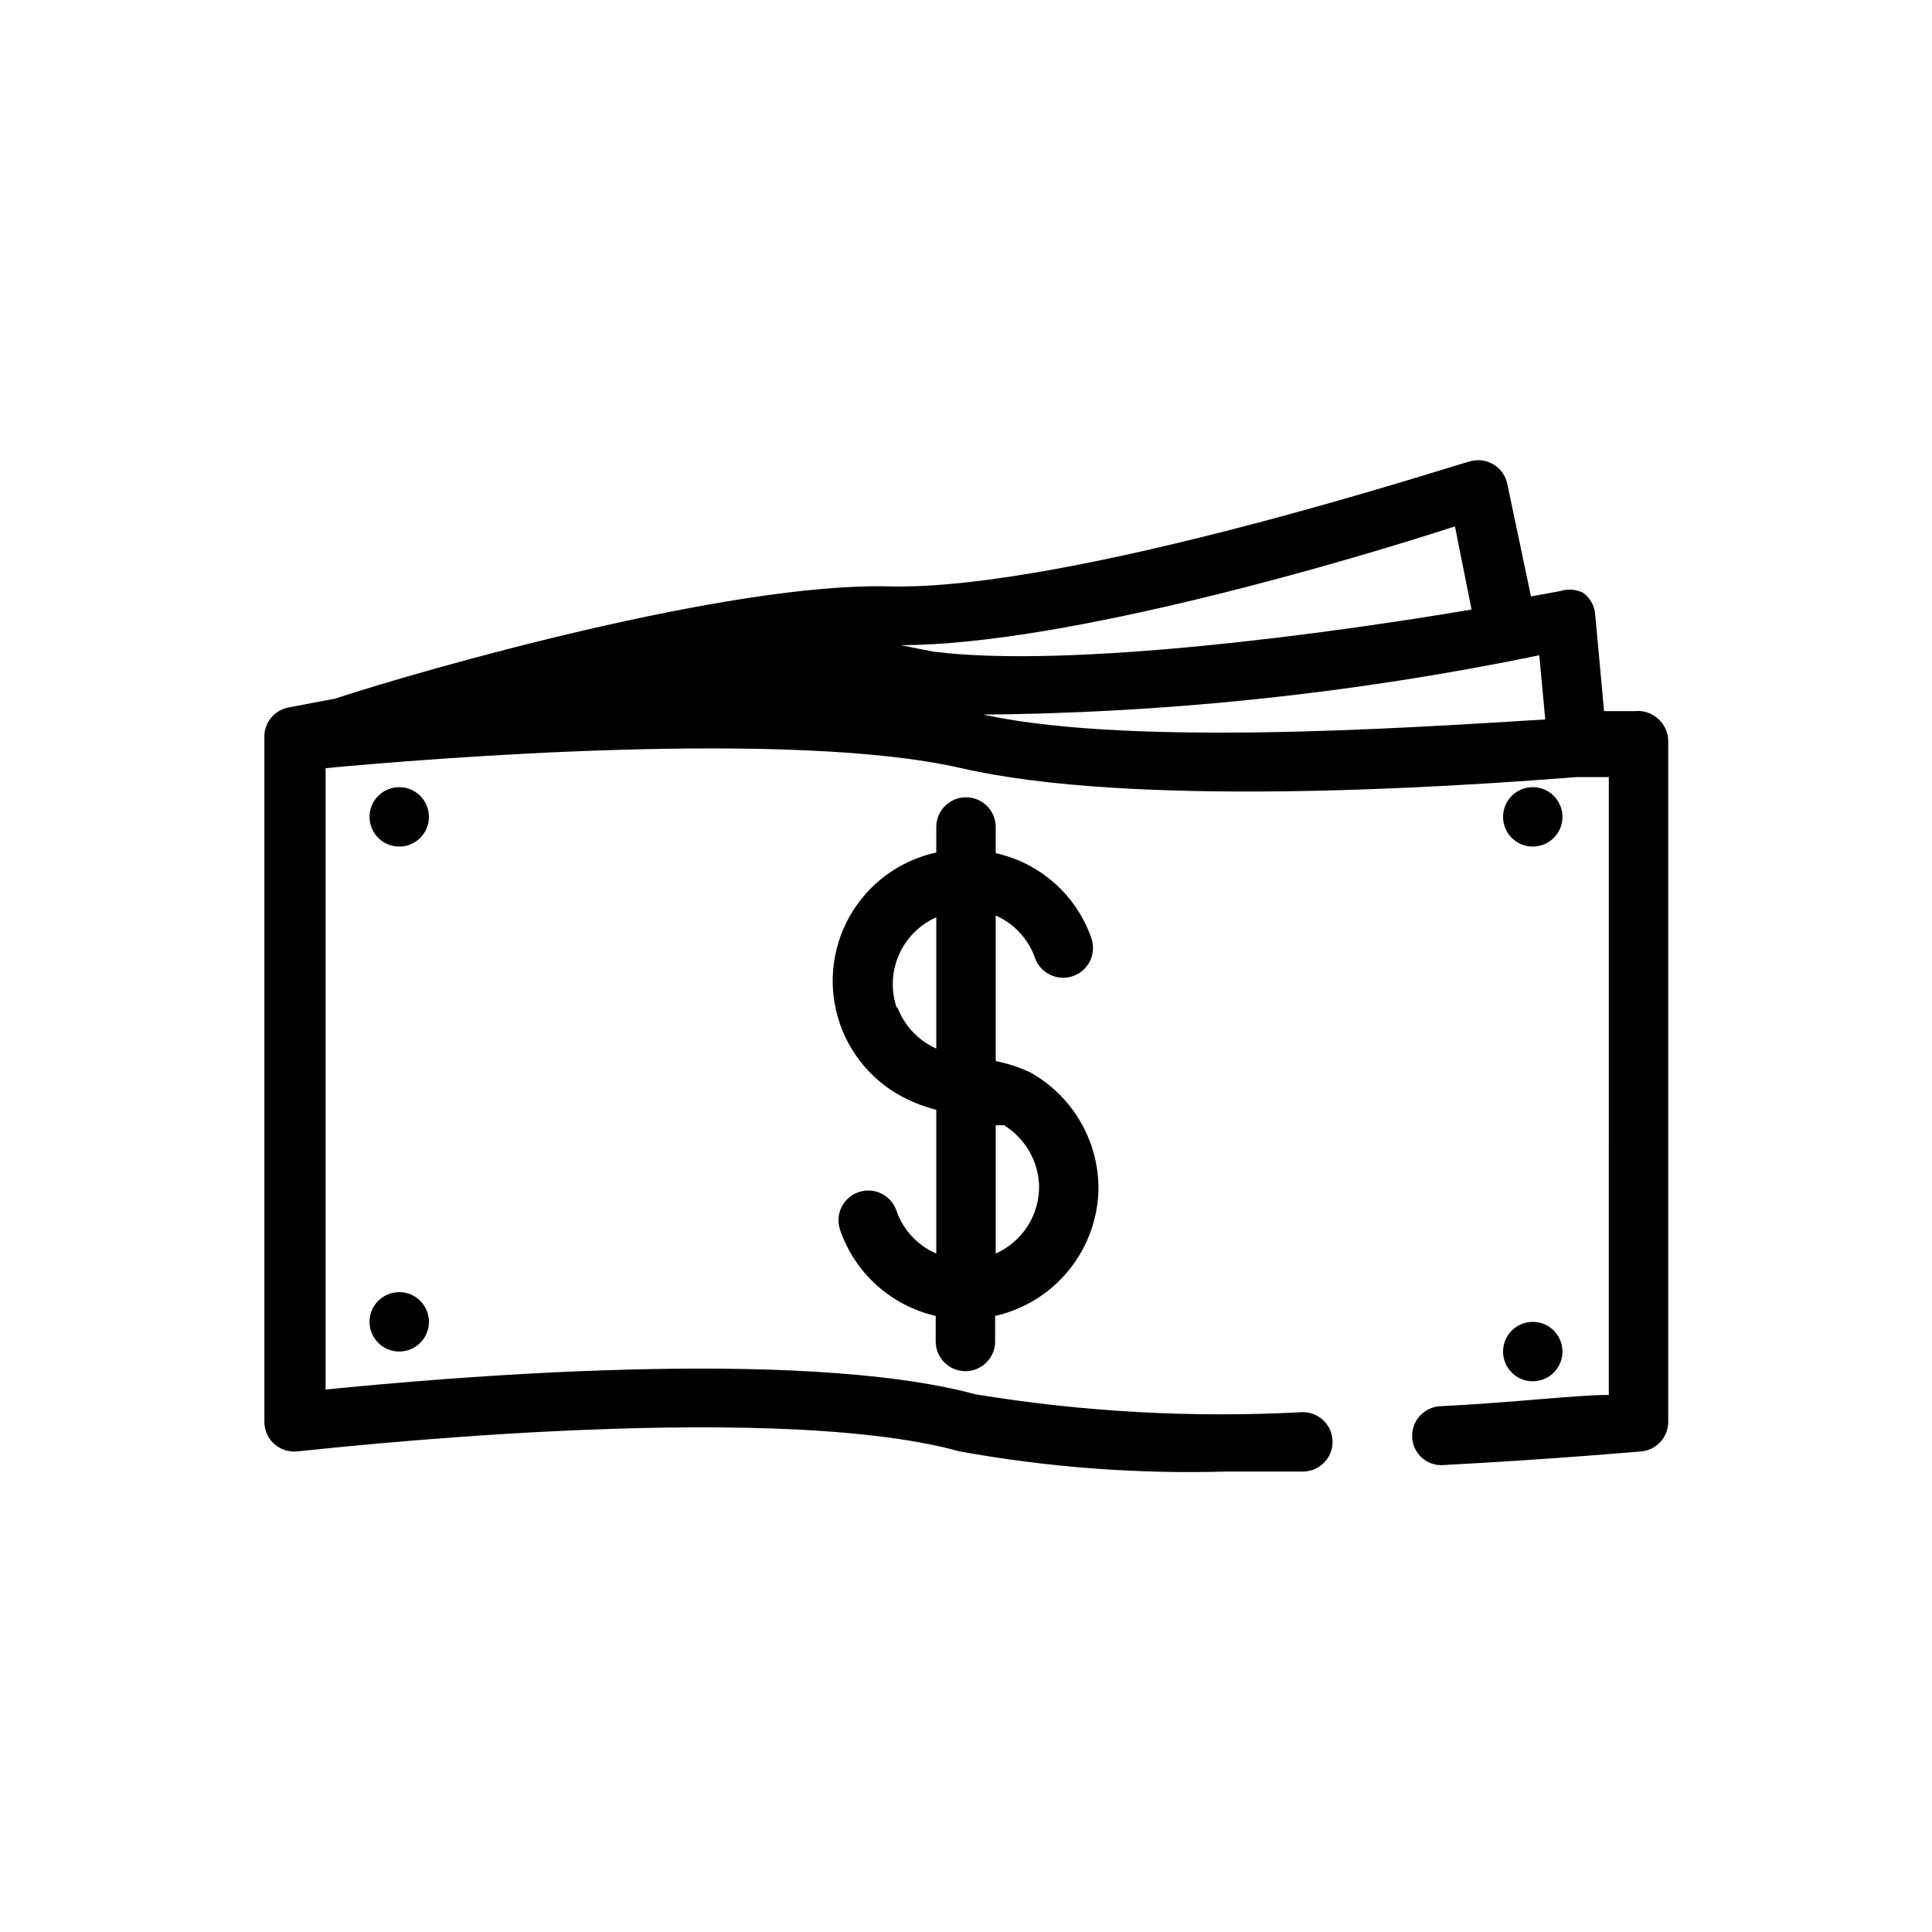
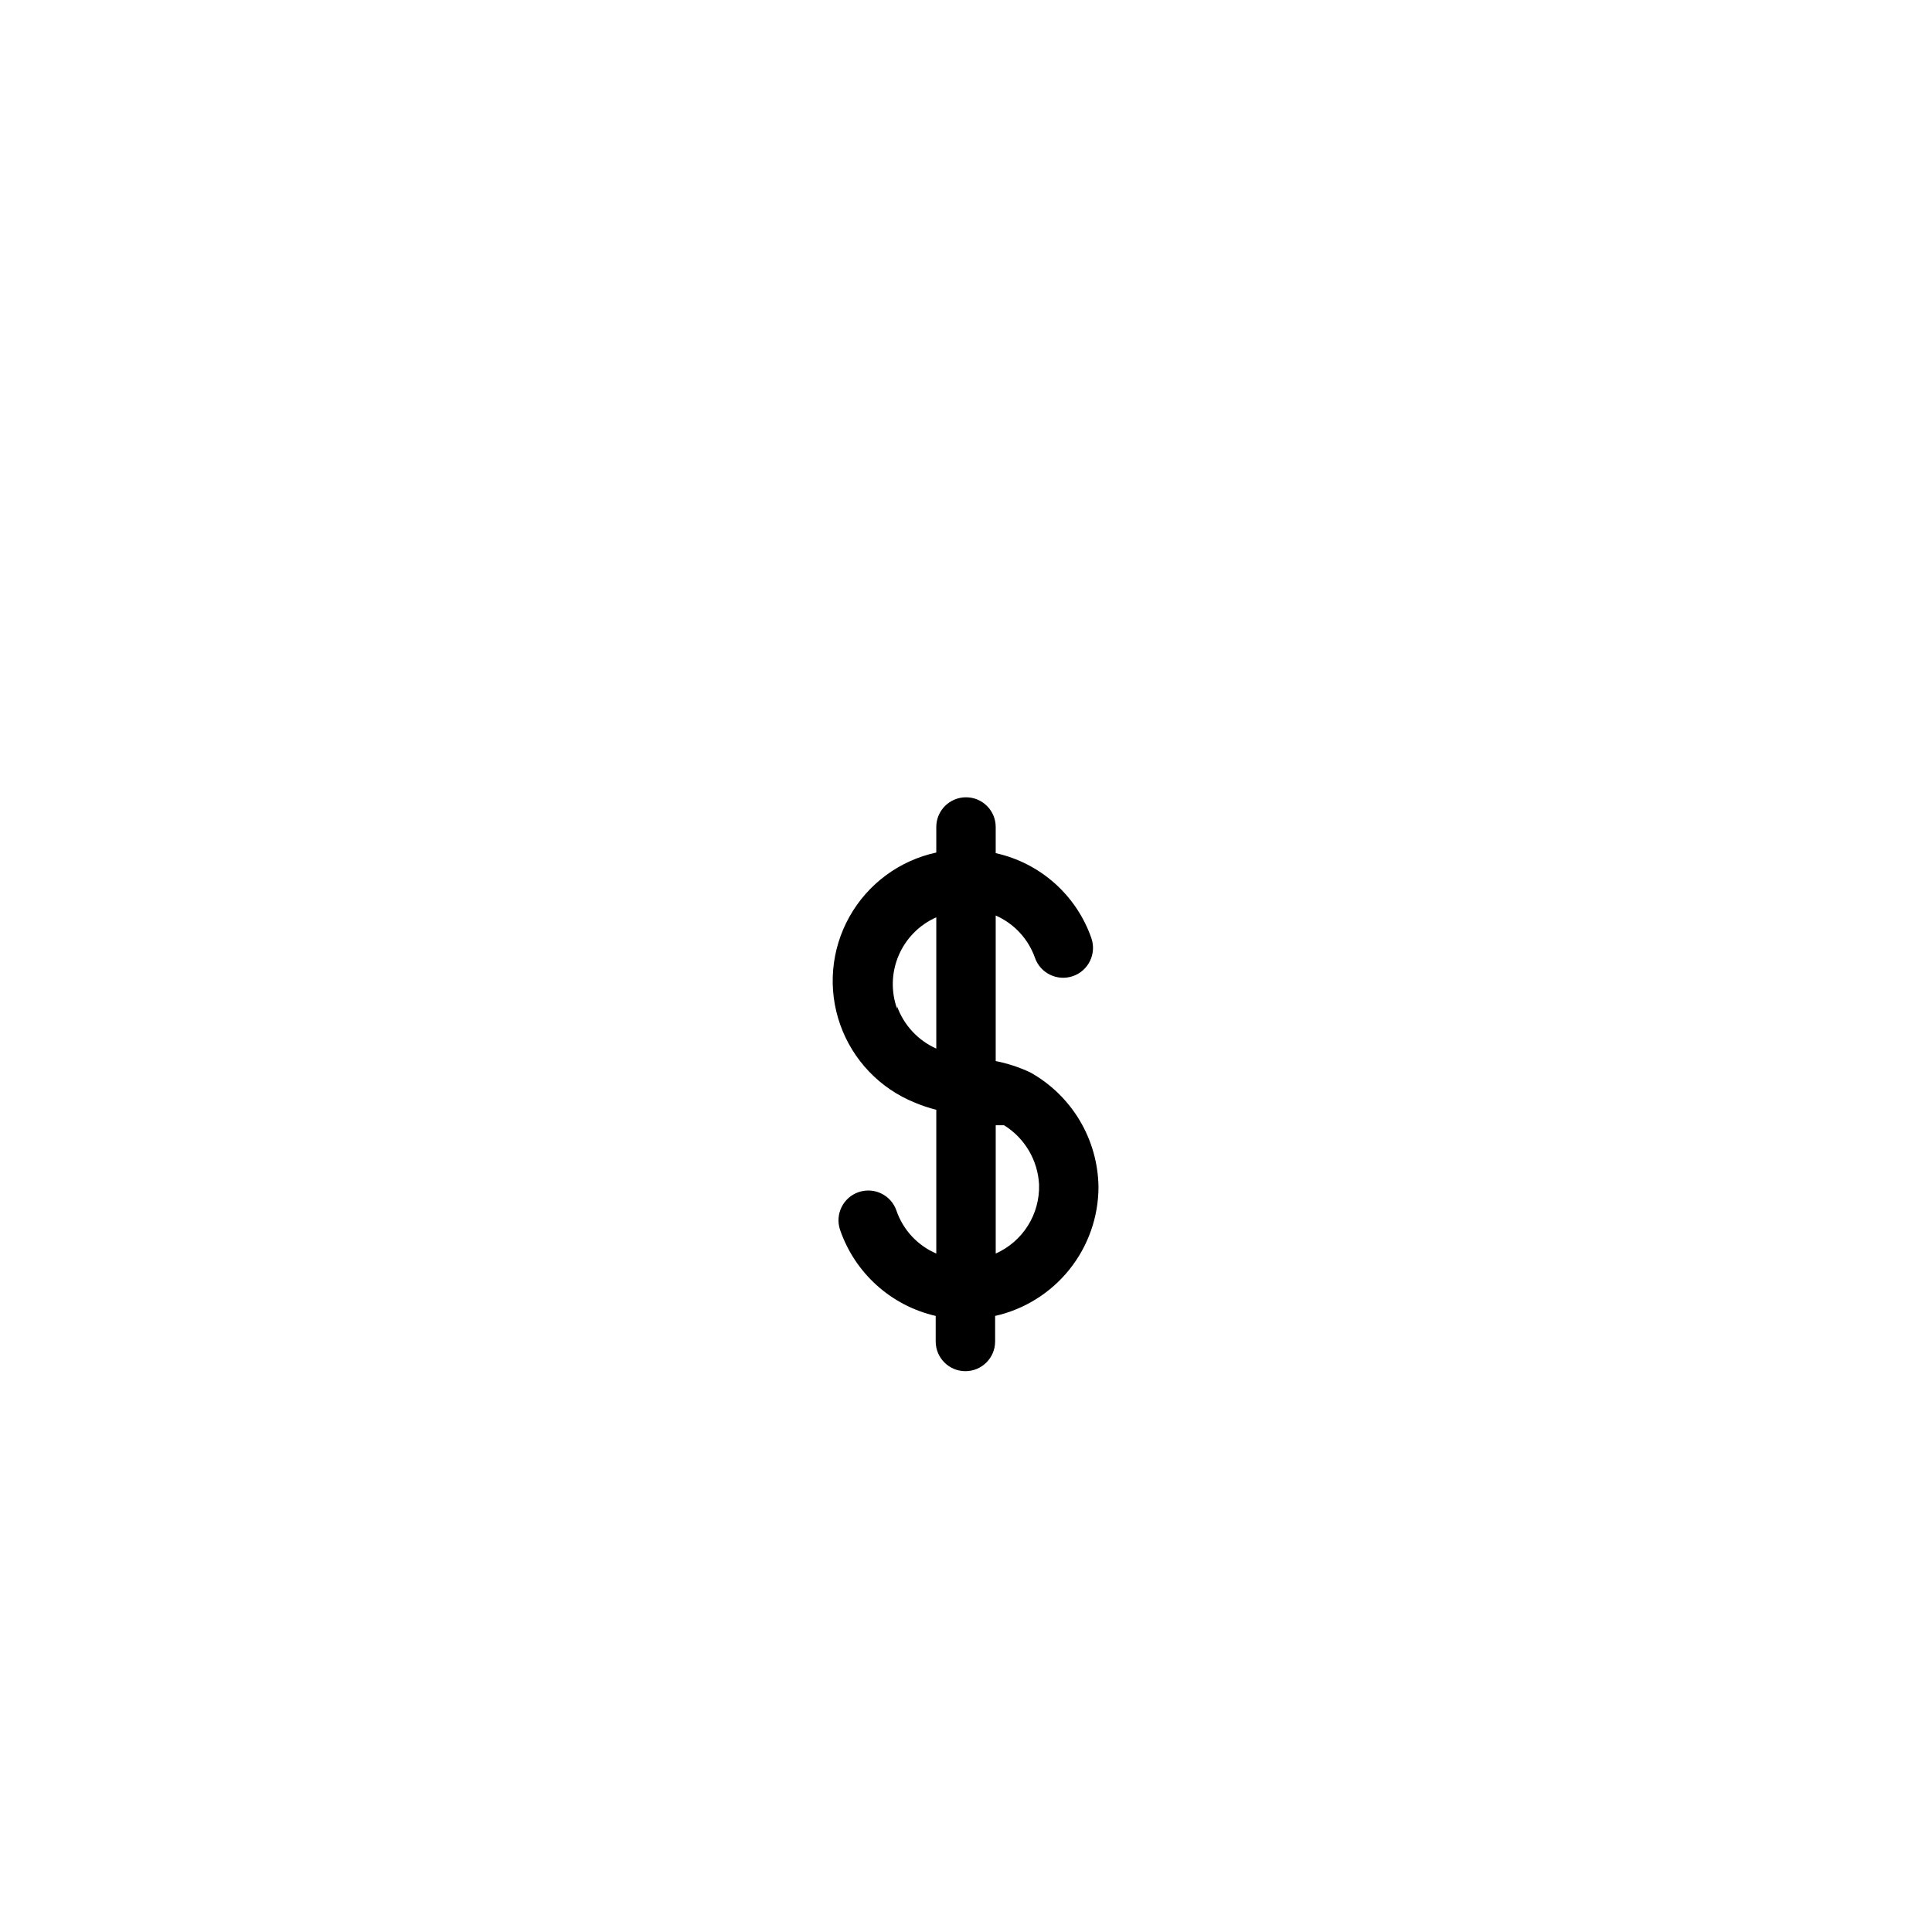
<svg xmlns="http://www.w3.org/2000/svg" fill="#000000" width="800px" height="800px" version="1.1" viewBox="144 144 512 512">
  <g>
-     <path d="m583.42 334.5c-1.66-1.531-3.894-2.277-6.141-2.047h-8.188l-2.363-25.82c-0.227-2.199-1.371-4.195-3.148-5.512-1.902-0.965-4.109-1.137-6.141-0.473l-7.715 1.418-6.297-29.914c-0.473-2.164-1.832-4.027-3.75-5.137s-4.215-1.359-6.324-0.688c-1.102 0-105.64 34.48-154.13 33.062-42.195-0.945-122.49 21.883-146.42 29.754l-12.438 2.363c-3.848 0.777-6.531 4.269-6.297 8.188-0.016 0.262-0.016 0.523 0 0.785v180.43c0.023 2.231 0.996 4.352 2.676 5.824 1.695 1.457 3.918 2.141 6.141 1.891 1.258 0 123.43-14.328 175.39 0h-0.004c23.316 4.234 47.008 6.027 70.691 5.352h20.309c4.348 0 7.875-3.523 7.875-7.871s-3.527-7.875-7.875-7.875c-29 1.57-58.086-0.012-86.75-4.723-47.23-12.754-142.64-4.25-172.24-1.258v-164.68c26.766-2.519 123.28-10.391 168.46 0 45.188 10.391 127.21 5.195 163.11 2.363h8.504l-0.004 163.74c-8.816 0-25.348 2.047-44.715 2.992l0.004-0.004c-4.289 0.254-7.578 3.898-7.402 8.188 0.082 2.106 1.016 4.086 2.594 5.484 1.574 1.398 3.652 2.09 5.754 1.918 29.598-1.574 52.27-3.621 52.426-3.621 4.039-0.406 7.106-3.816 7.086-7.875v-180.27c0.02-2.285-0.957-4.473-2.676-5.981zm-49.438-28.969c-36.211 6.141-105.8 15.742-142.48 11.18l-8.816-1.734c44.082 0 121.39-23.145 146.89-31.488zm-132.25 27.867c50.465-0.262 100.78-5.535 150.2-15.746l1.574 17.004c-38.418 2.363-113.36 7.398-151.62-1.891z" />
    <path d="m435.11 458.57c-0.078-6.211-1.789-12.293-4.969-17.629-3.18-5.332-7.711-9.734-13.137-12.758-2.914-1.363-5.981-2.367-9.133-2.992v-38.57c4.859 2.129 8.621 6.176 10.391 11.176 1.434 4.133 5.945 6.316 10.074 4.883 4.133-1.434 6.316-5.945 4.883-10.078-3.977-11.391-13.566-19.91-25.348-22.512v-6.93c0-4.348-3.523-7.871-7.871-7.871s-7.875 3.523-7.875 7.871v6.769c-9.766 2.109-18.156 8.316-23.031 17.039s-5.766 19.121-2.441 28.543c3.324 9.426 10.539 16.965 19.805 20.703 1.84 0.773 3.734 1.406 5.668 1.887v38.102c-4.949-2.129-8.777-6.242-10.547-11.336-1.391-4.129-5.867-6.352-9.996-4.957-4.133 1.391-6.352 5.867-4.961 9.996 3.938 11.48 13.52 20.109 25.348 22.828v6.769c0 4.348 3.523 7.871 7.871 7.871s7.875-3.523 7.875-7.871v-6.769c7.762-1.746 14.699-6.082 19.676-12.289 4.977-6.207 7.699-13.918 7.719-21.875zm-53.371-47.23h-0.004c-1.652-4.609-1.496-9.668 0.43-14.168 1.93-4.496 5.488-8.098 9.961-10.078v34.793c-4.836-2.16-8.586-6.195-10.391-11.18zm26.137 65.496v-34.637h2.203l-0.004-0.004c5.496 3.406 8.965 9.289 9.289 15.746 0.113 3.84-0.922 7.629-2.965 10.879-2.047 3.254-5.016 5.824-8.527 7.383z" />
-     <path d="m257.67 494.3c0 4.348-3.523 7.871-7.871 7.871-4.348 0-7.871-3.523-7.871-7.871 0-4.348 3.523-7.871 7.871-7.871 4.348 0 7.871 3.523 7.871 7.871" />
-     <path d="m558.07 502.18c0 4.348-3.527 7.875-7.875 7.875-4.348 0-7.871-3.527-7.871-7.875 0-4.348 3.523-7.871 7.871-7.871 4.348 0 7.875 3.523 7.875 7.871" />
-     <path d="m558.07 360.48c0 4.348-3.527 7.871-7.875 7.871-4.348 0-7.871-3.523-7.871-7.871 0-4.348 3.523-7.871 7.871-7.871 4.348 0 7.875 3.523 7.875 7.871" />
-     <path d="m257.67 360.48c0 4.348-3.523 7.871-7.871 7.871-4.348 0-7.871-3.523-7.871-7.871 0-4.348 3.523-7.871 7.871-7.871 4.348 0 7.871 3.523 7.871 7.871" />
  </g>
</svg>